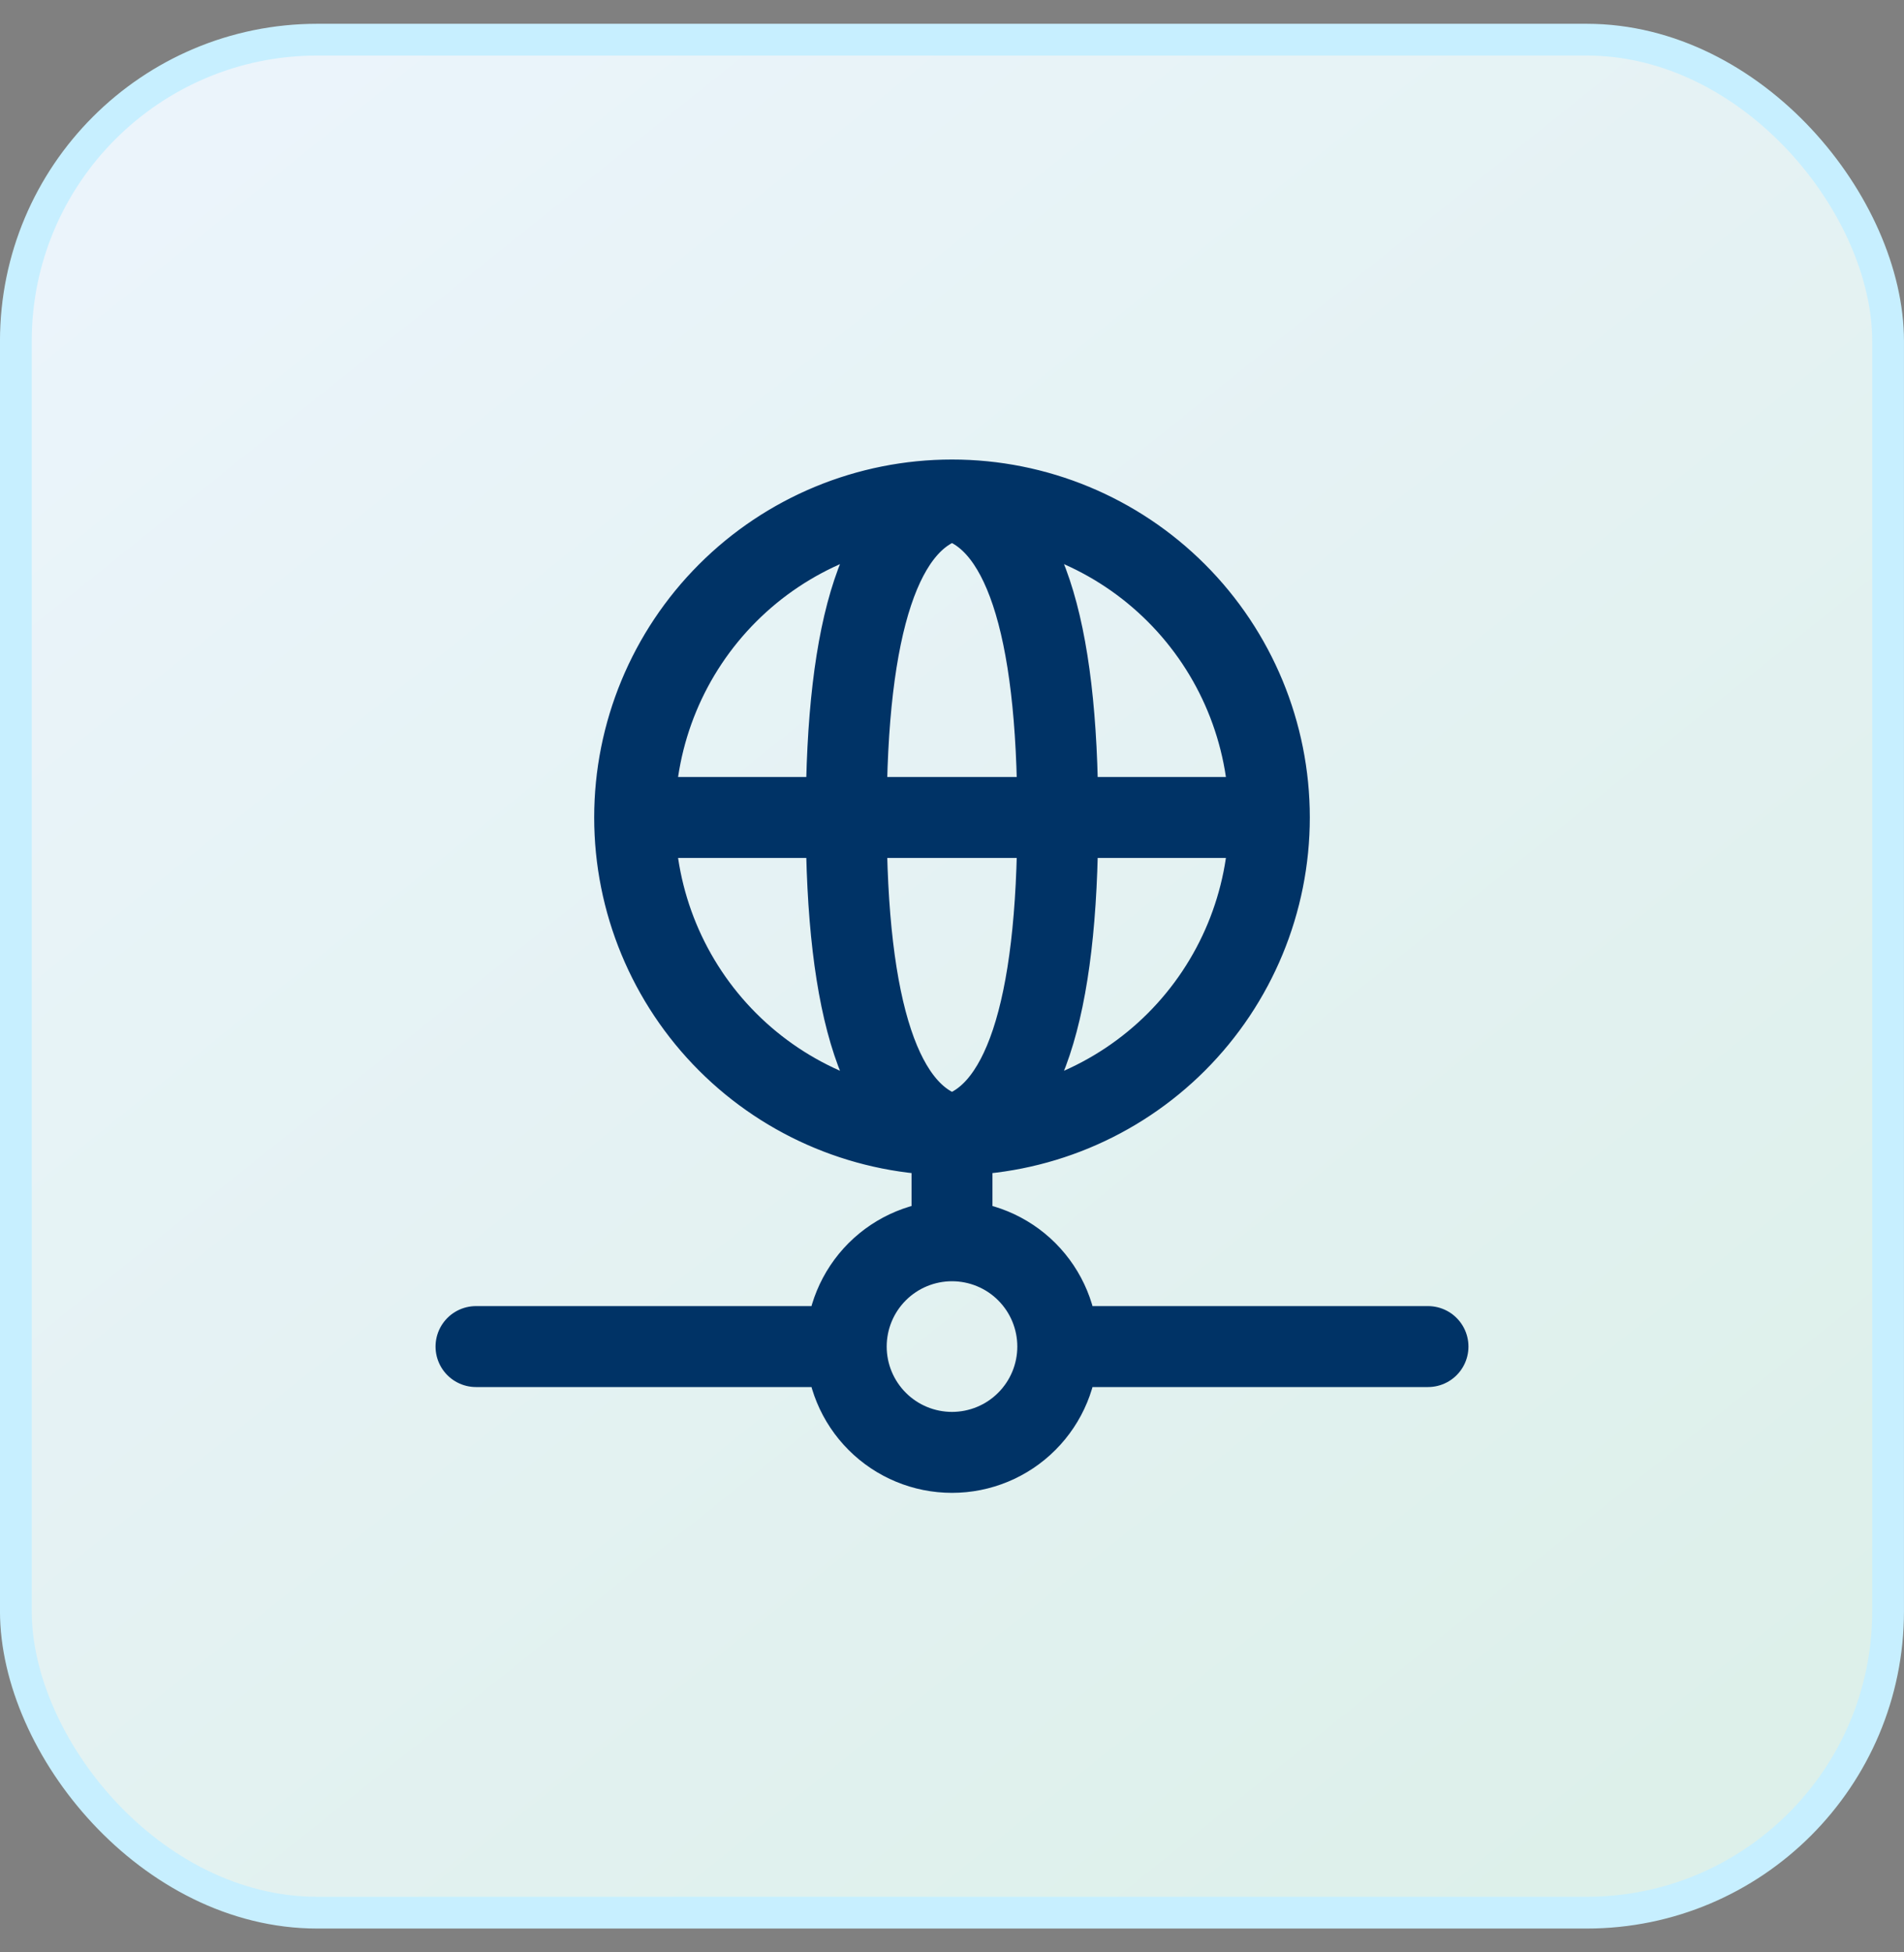
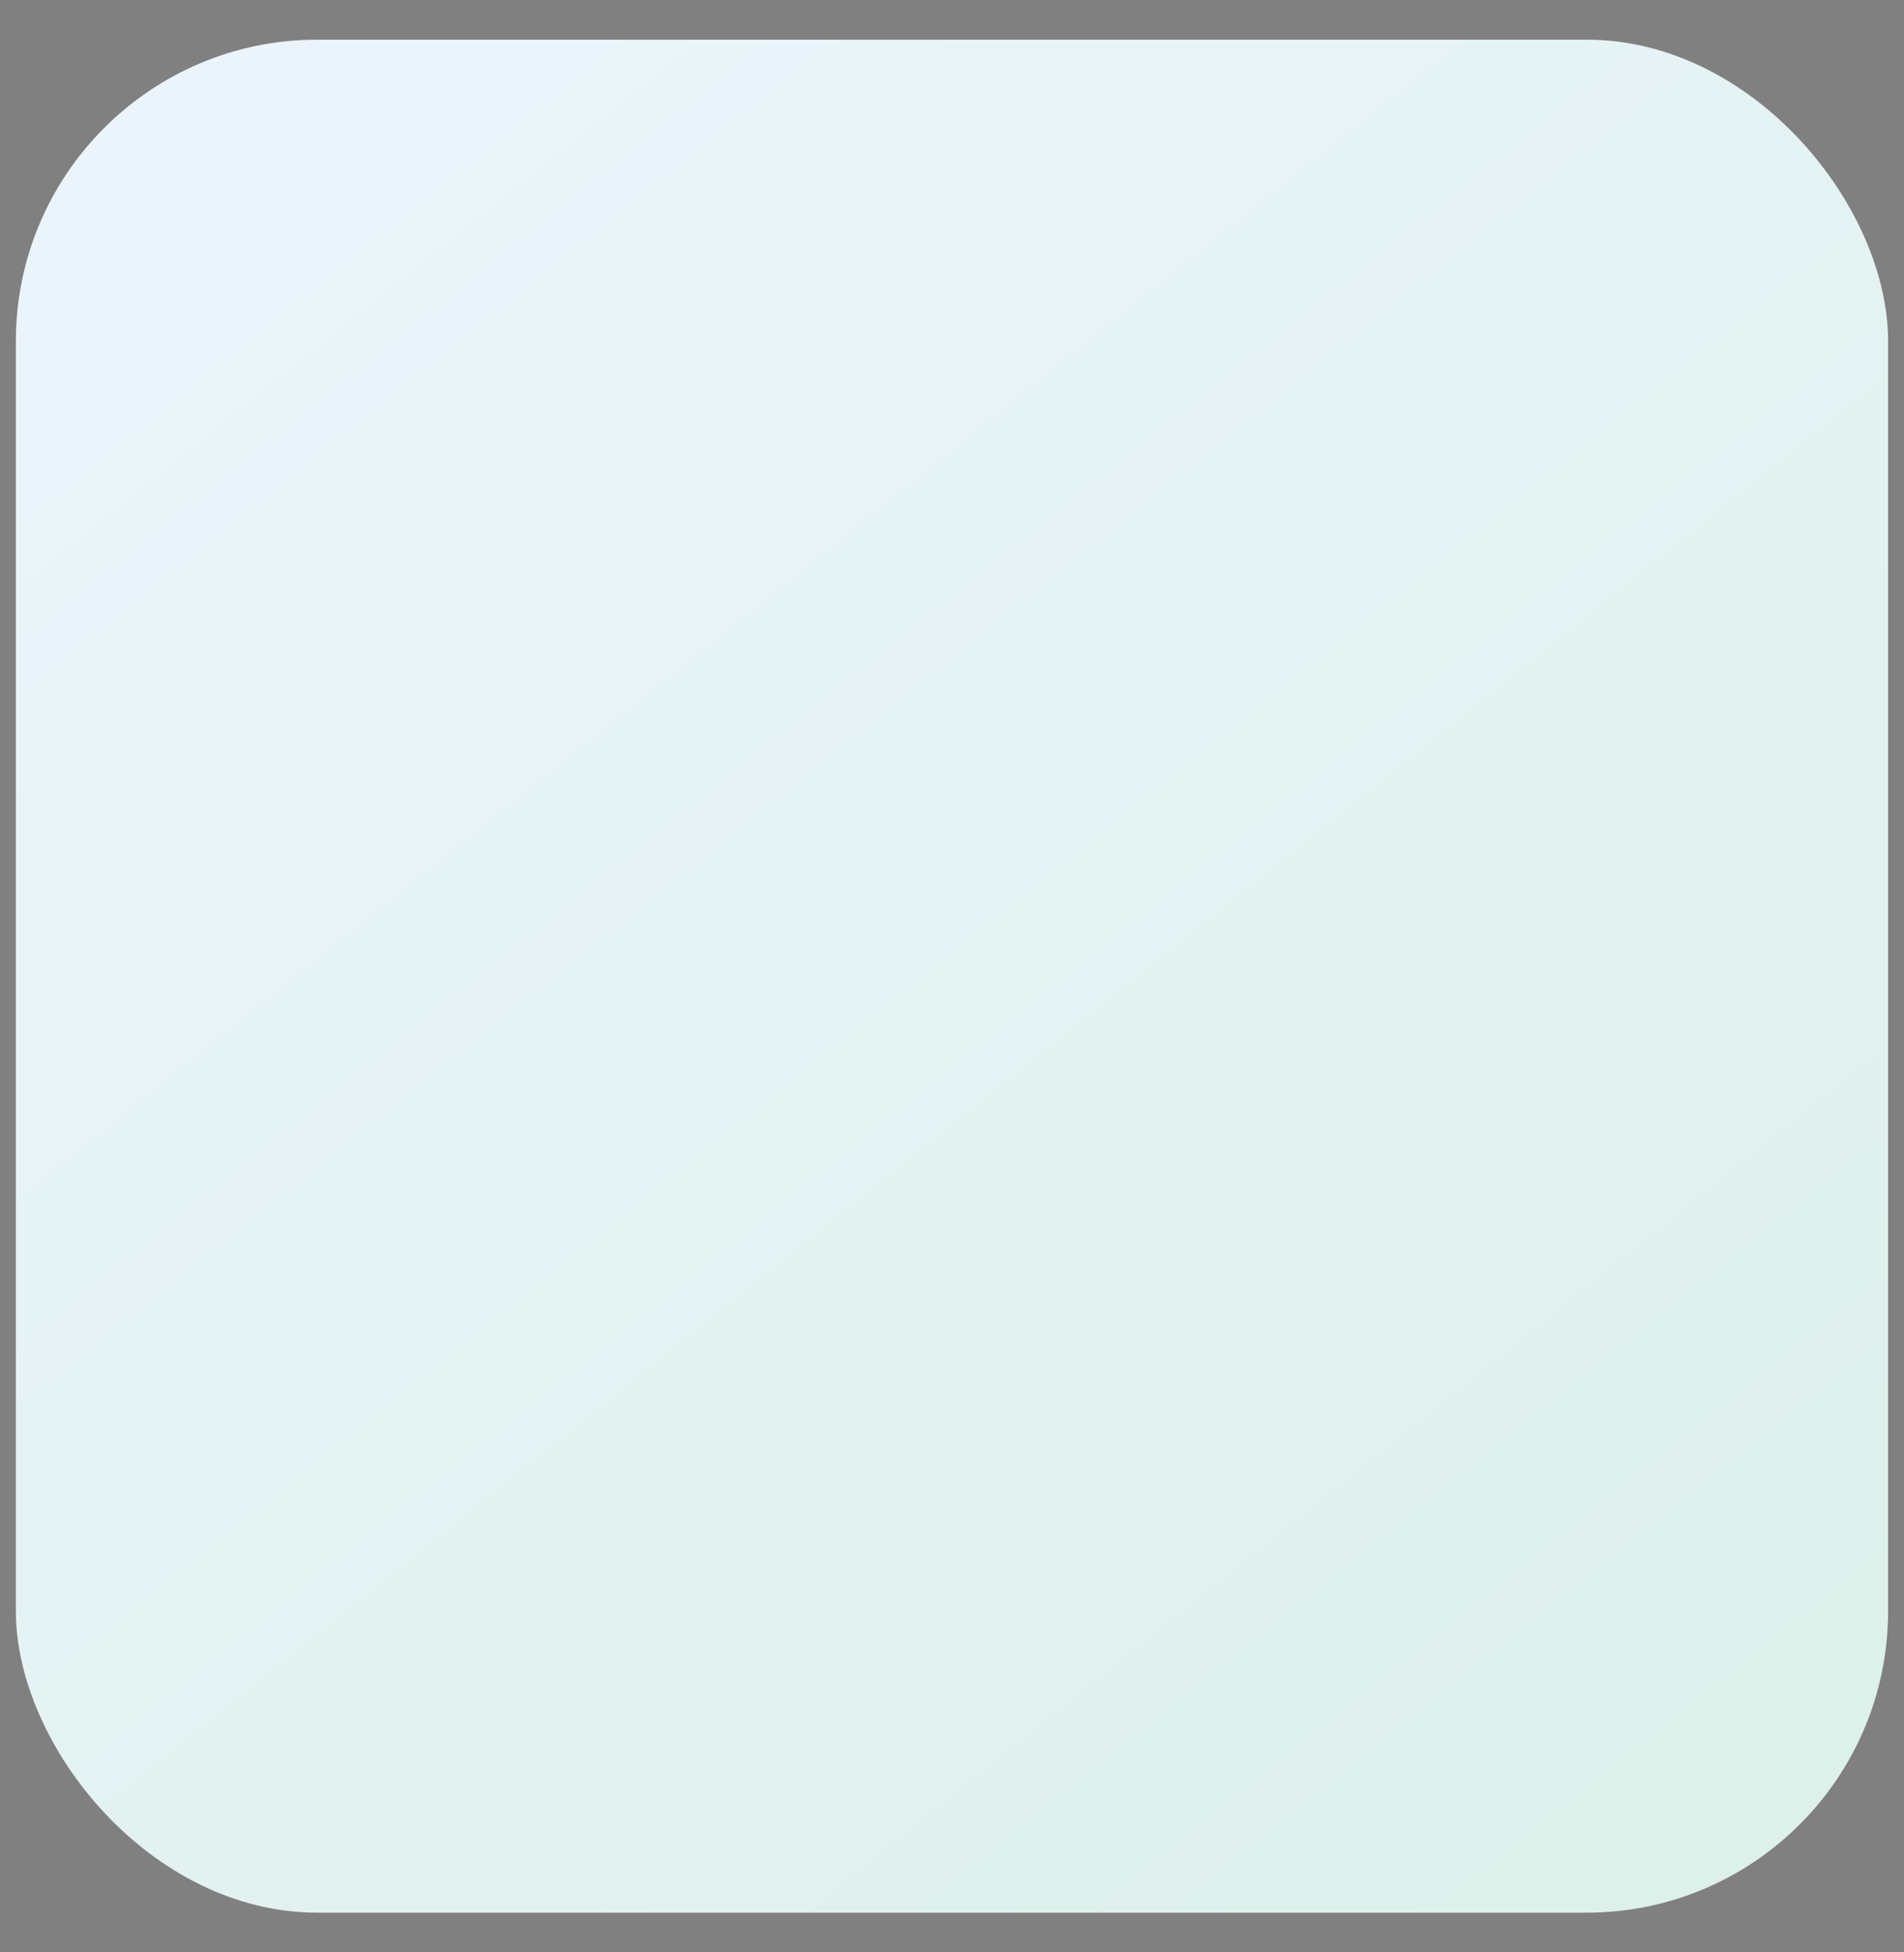
<svg xmlns="http://www.w3.org/2000/svg" width="40" height="41" viewBox="0 0 40 41" fill="none">
  <rect x="0" y="0" width="40" height="41" fill="#808080" stroke="none" />
  <rect x="0.333" y="0.833" width="39.333" height="39.333" rx="6.333" fill="url(#paint0_linear_2533_1987)" />
-   <rect x="0.333" y="0.833" width="39.333" height="39.333" rx="6.333" stroke="#C7EFFF" stroke-width="0.667" />
-   <path d="M13.333 17.167C13.333 18.935 14.036 20.631 15.286 21.881C16.536 23.131 18.232 23.833 20 23.833M13.333 17.167C13.333 15.399 14.036 13.703 15.286 12.453C16.536 11.202 18.232 10.5 20 10.5M13.333 17.167H26.667M20 23.833C21.768 23.833 23.464 23.131 24.714 21.881C25.964 20.631 26.667 18.935 26.667 17.167M20 23.833C21.481 23.463 22.222 21.241 22.222 17.167C22.222 13.092 21.481 10.87 20 10.5M20 23.833C18.519 23.463 17.778 21.241 17.778 17.167C17.778 13.092 18.519 10.87 20 10.5M20 23.833V26.056M26.667 17.167C26.667 15.399 25.964 13.703 24.714 12.453C23.464 11.202 21.768 10.5 20 10.5M10 28.278H17.778M17.778 28.278C17.778 28.867 18.012 29.432 18.429 29.849C18.845 30.266 19.411 30.5 20 30.5C20.589 30.5 21.155 30.266 21.571 29.849C21.988 29.432 22.222 28.867 22.222 28.278M17.778 28.278C17.778 27.688 18.012 27.123 18.429 26.706C18.845 26.29 19.411 26.056 20 26.056M22.222 28.278H30M22.222 28.278C22.222 27.688 21.988 27.123 21.571 26.706C21.155 26.29 20.589 26.056 20 26.056" stroke="#003366" stroke-width="1.7" stroke-linecap="round" stroke-linejoin="round" />
  <defs>
    <linearGradient id="paint0_linear_2533_1987" x1="-1.069" y1="7.039" x2="28.197" y2="43.548" gradientUnits="userSpaceOnUse">
      <stop stop-color="#EBF4FB" />
      <stop offset="1" stop-color="#DDF0EA" />
    </linearGradient>
  </defs>
</svg>